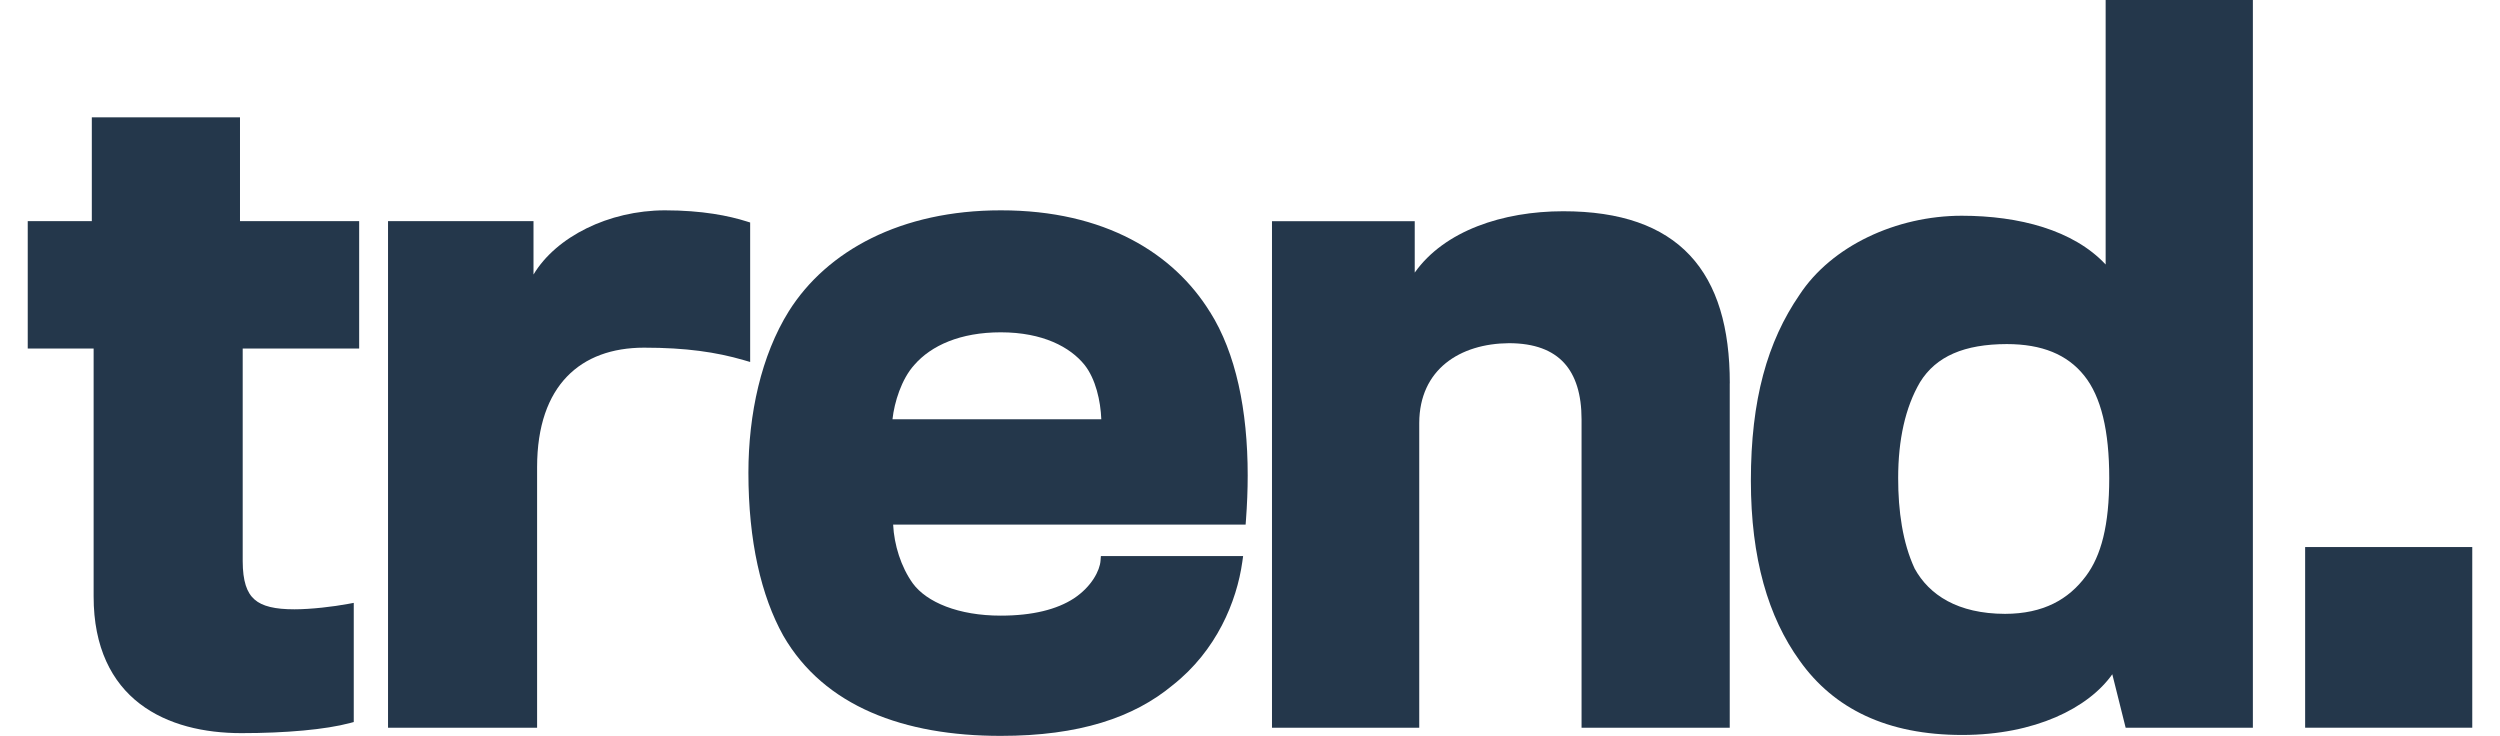
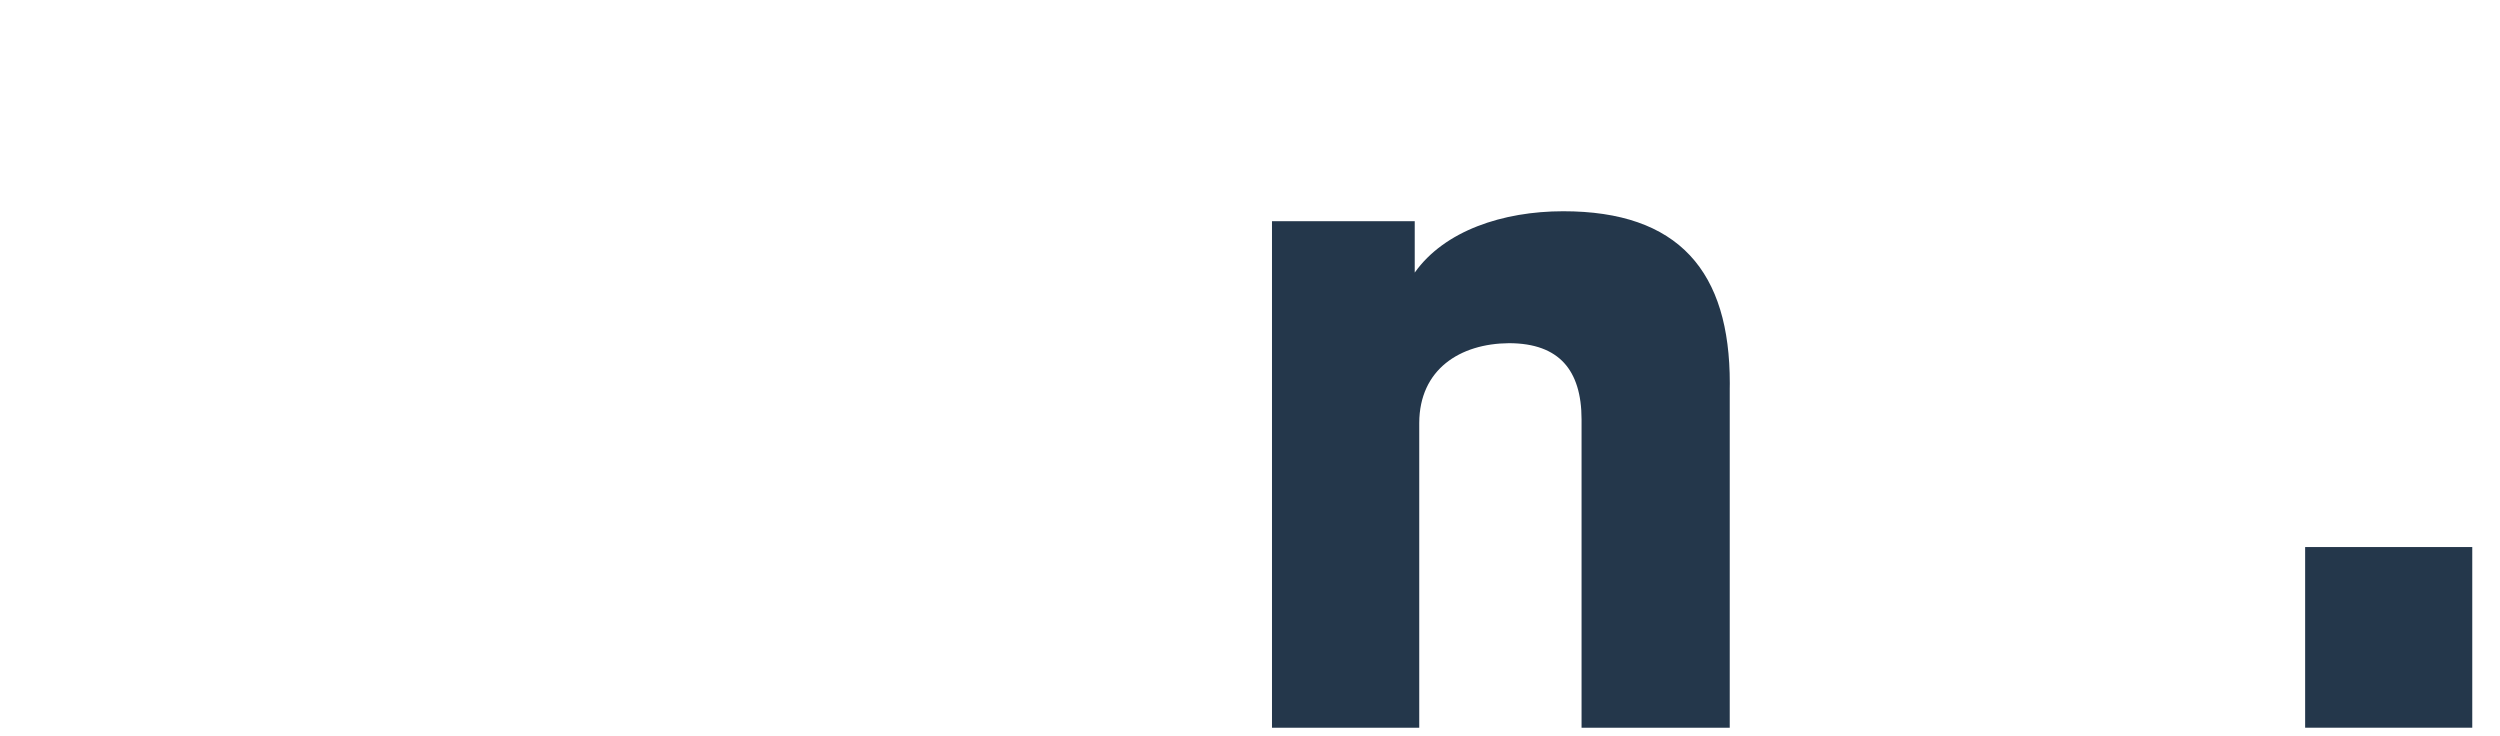
<svg xmlns="http://www.w3.org/2000/svg" id="Ebene_1" data-name="Ebene 1" version="1.1" viewBox="0 0 841.89 247.8">
  <defs>
    <style>
      .cls-1 {
        fill: #24374b;
        stroke-width: 0px;
      }
    </style>
  </defs>
  <g>
-     <path class="cls-1" d="M120.95,117.38v-42.91h-40.13v-34.96H30.92v34.96H9.34v42.91h22.19v83.43c-.03,17.26,6.15,29,15.56,36.19,9.4,7.19,21.77,9.88,34.17,9.89,15,0,28.43-1.21,36.62-3.41l1.25-.33v-40.13l-2.01.37c-4.75.89-12.32,1.8-17.93,1.8-6.55.01-10.9-1.01-13.48-3.31-2.58-2.25-3.97-6.13-3.98-12.94v-71.57h39.22Z" />
-     <path class="cls-1" d="M251.43,74.56c-5.94-1.88-14.94-3.73-27.56-3.73-18.9.05-36.59,8.9-44.21,21.62v-17.97h-48.99v170.58h50.2v-87.72c0-14,3.78-24,10.06-30.52,6.27-6.52,15.18-9.73,25.95-9.74,14.17,0,24.31,1.5,33.58,4.19l2.16.63v-46.97l-1.19-.37Z" />
-     <path class="cls-1" d="M370.87,141.18h-70.32c.62-5.7,3.03-13.52,7.34-18.28,5.7-6.56,15.51-10.99,29.13-10.99,14.19,0,23.37,5,28.17,10.92,3.82,4.81,5.44,12.2,5.68,18.35M407.46,105.06c-12.14-19.66-35.32-34.26-70.44-34.23-33.58-.01-58.53,13.6-71.35,33.93-9.35,14.98-13.63,34.71-13.64,54.41,0,23.01,4.28,41.52,11.77,54.94,13.79,23.82,40.66,33.7,73.12,33.7h.11c26.37.01,44.76-6.15,57.9-17.09h0c14.71-11.59,21.55-28.1,23.43-41.53l.27-1.93h-47.9l-.12,1.56c-.22,3.26-2.97,8.73-8.98,12.7-5.68,3.7-13.87,5.8-24.6,5.8-14.26.02-25.01-4.53-29.64-10.87-3.98-5.54-6.29-12.98-6.62-19.79h118.7l.12-1.57c.38-5.12.58-10.13.58-15.01,0-21.97-3.98-41.18-12.69-55.03" />
-     <path class="cls-1" d="M582.52,129.07c0-18.62-4.15-33.16-13.42-43.07-9.27-9.91-23.43-14.87-42.7-14.86-20.34.01-39.99,6.57-49.98,20.66v-17.32h-48.07v170.59h49.59v-102.62c.06-18.1,13.75-26.75,30.22-26.88,8.67.01,14.65,2.4,18.55,6.63,3.9,4.25,5.89,10.61,5.89,19.03v103.84h49.9v-1.69s0-7.9,0-114.3" />
-     <path class="cls-1" d="M710.3,160.99c0,15.94-2.72,26.18-7.87,33.03-5.83,7.82-14.28,12.67-27.22,12.7-15.97-.04-25.55-6.38-30.43-15.23-4.05-8.69-5.57-19.4-5.56-30.5,0-12.87,2.39-23.81,7.36-32.28,5.41-8.76,14.94-12.81,29.24-12.84,11.85.02,20.32,3.49,26.04,10.61,5.7,7.09,8.45,18.57,8.44,34.51M758.68,0h-49.59v89.07c-10.89-11.64-29.17-16.4-48.46-16.42-22.09.02-43.85,10.2-54.62,26.61-10.85,15.8-16.4,35.37-16.39,62.64,0,26.08,5.84,45.93,16.43,60.58,11.52,16.23,29.5,25.02,54.71,25.02h.16c24.38-.03,42.38-9.08,50.41-20.44l4.5,18.01h42.84v-1.69s0-13.08,0-22.19c0-20.37,0-75.24,0-125.02,0-49.78,0-94.37,0-94.47V0Z" />
+     <path class="cls-1" d="M582.52,129.07c0-18.62-4.15-33.16-13.42-43.07-9.27-9.91-23.43-14.87-42.7-14.86-20.34.01-39.99,6.57-49.98,20.66v-17.32h-48.07v170.59h49.59v-102.62c.06-18.1,13.75-26.75,30.22-26.88,8.67.01,14.65,2.4,18.55,6.63,3.9,4.25,5.89,10.61,5.89,19.03v103.84h49.9s0-7.9,0-114.3" />
  </g>
  <rect class="cls-1" x="776.27" y="184.22" width="56.28" height="60.84" />
</svg>